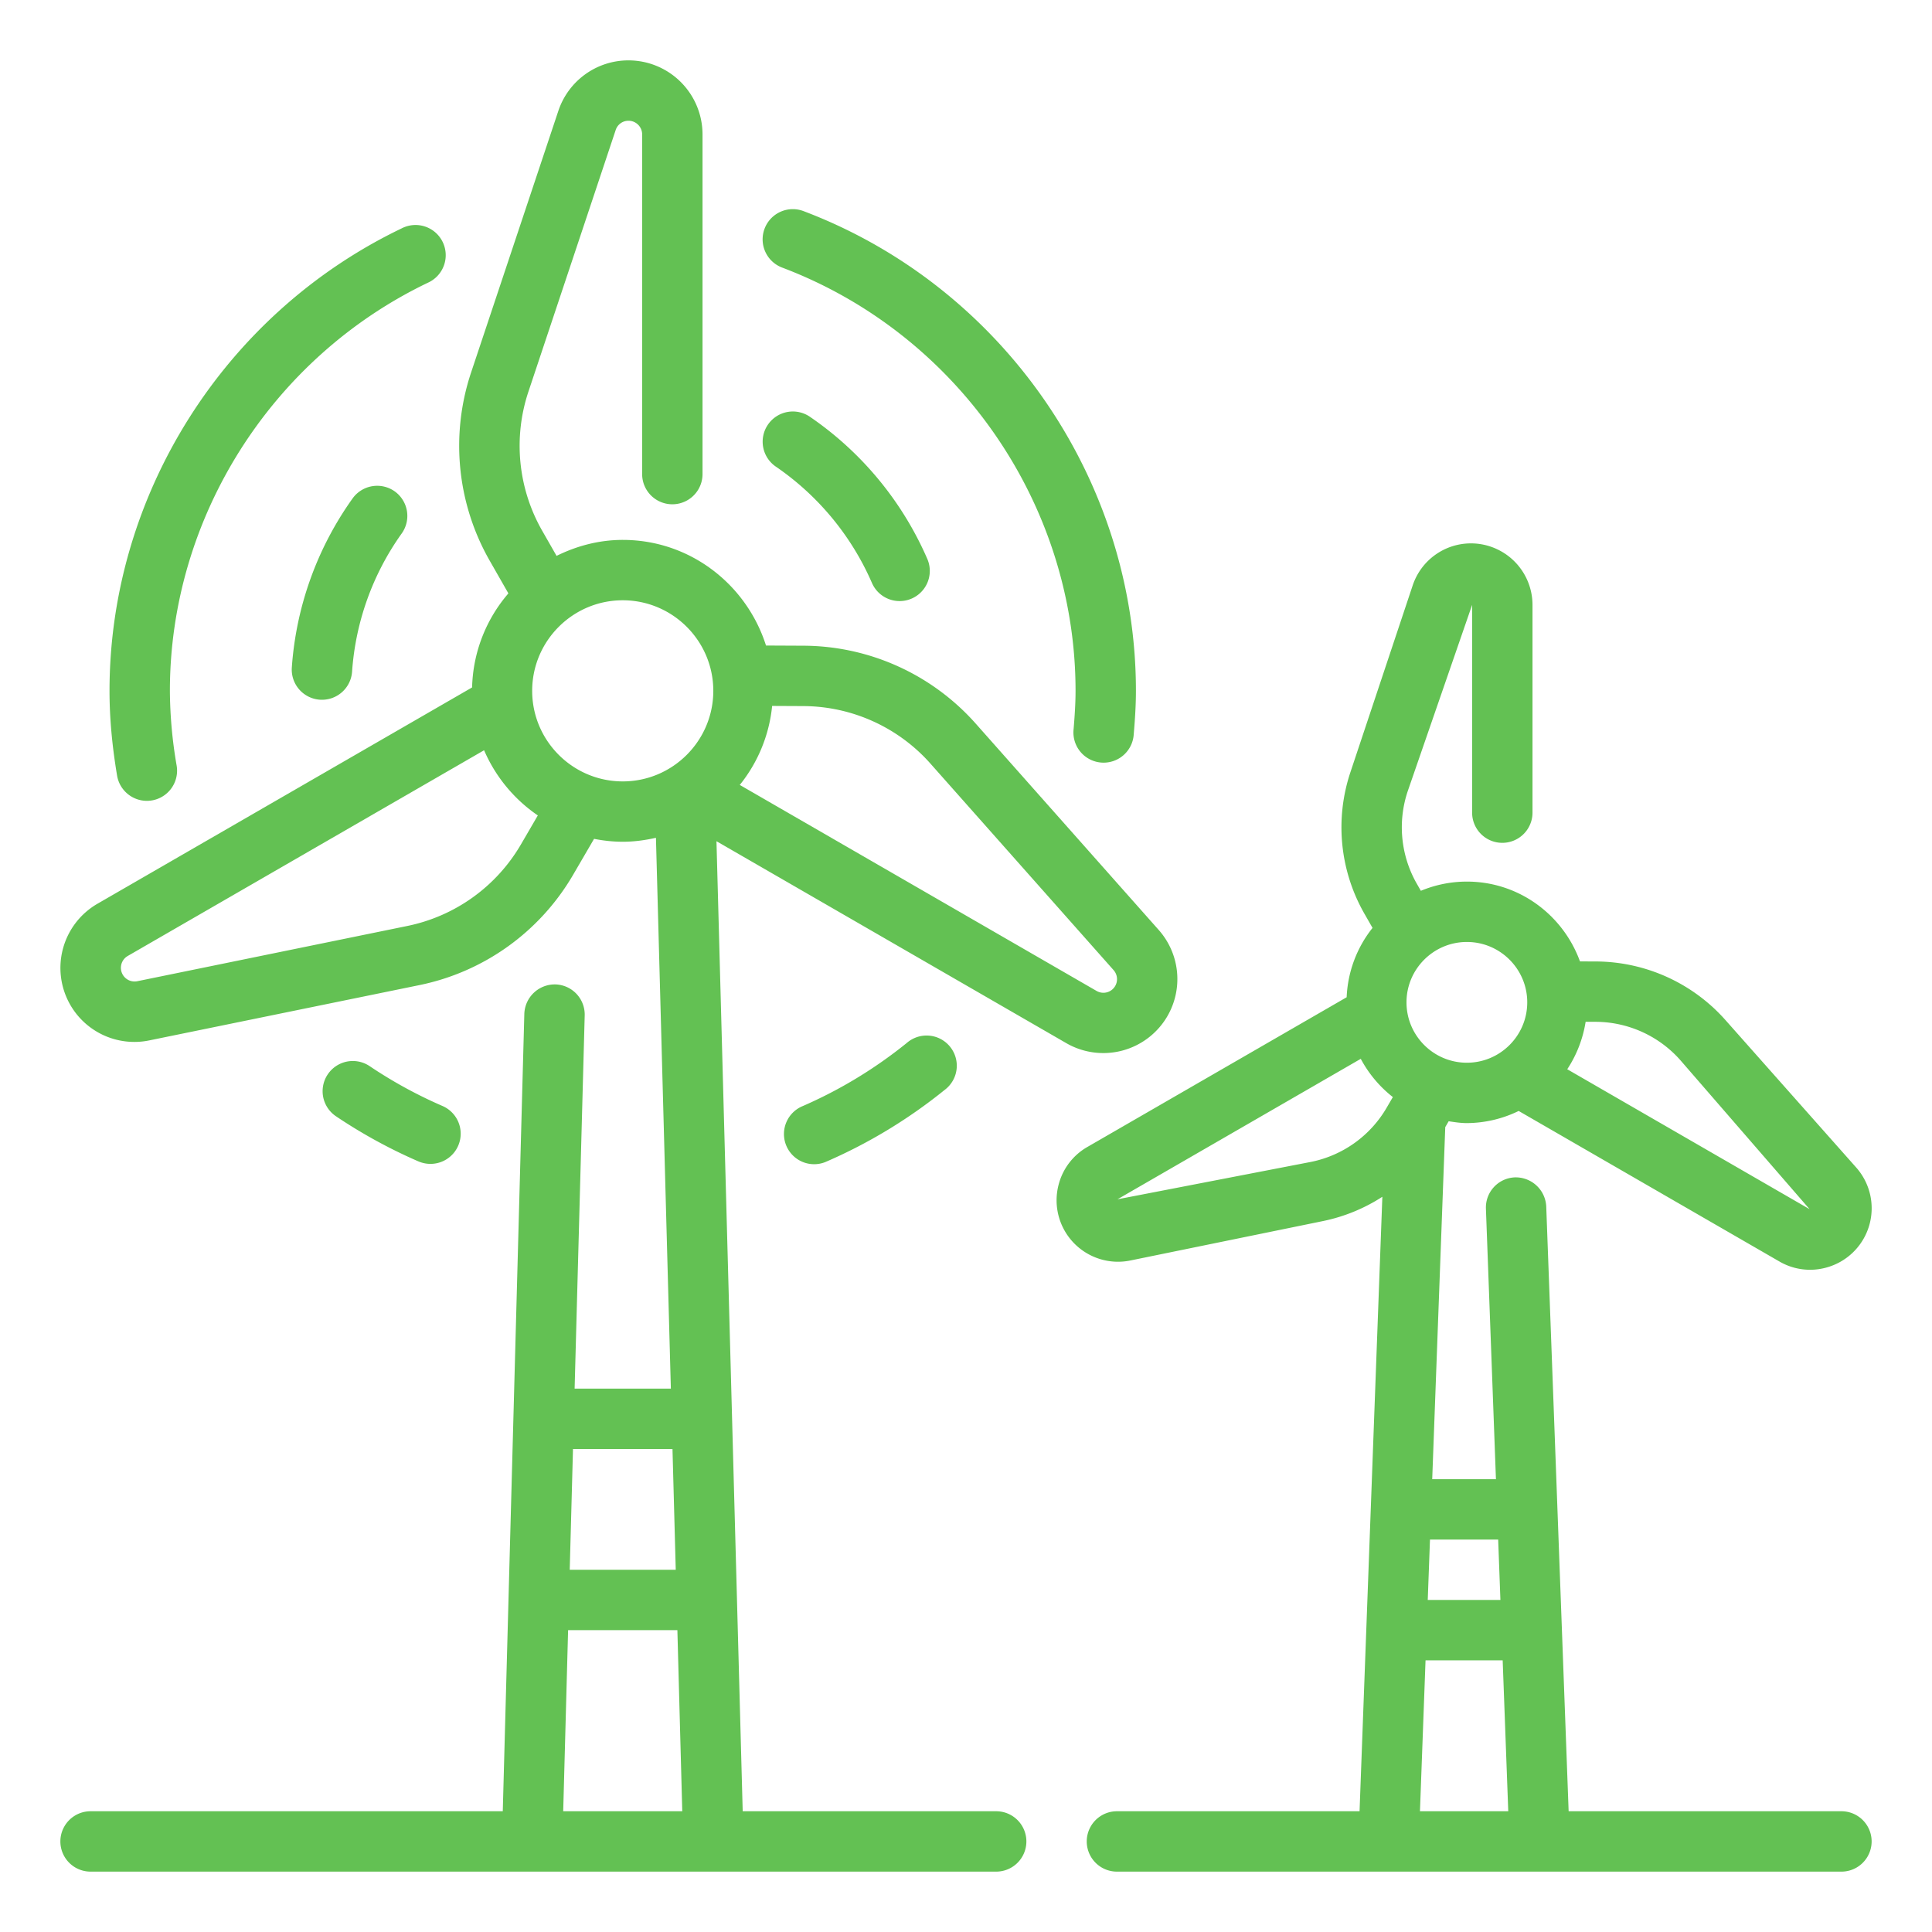
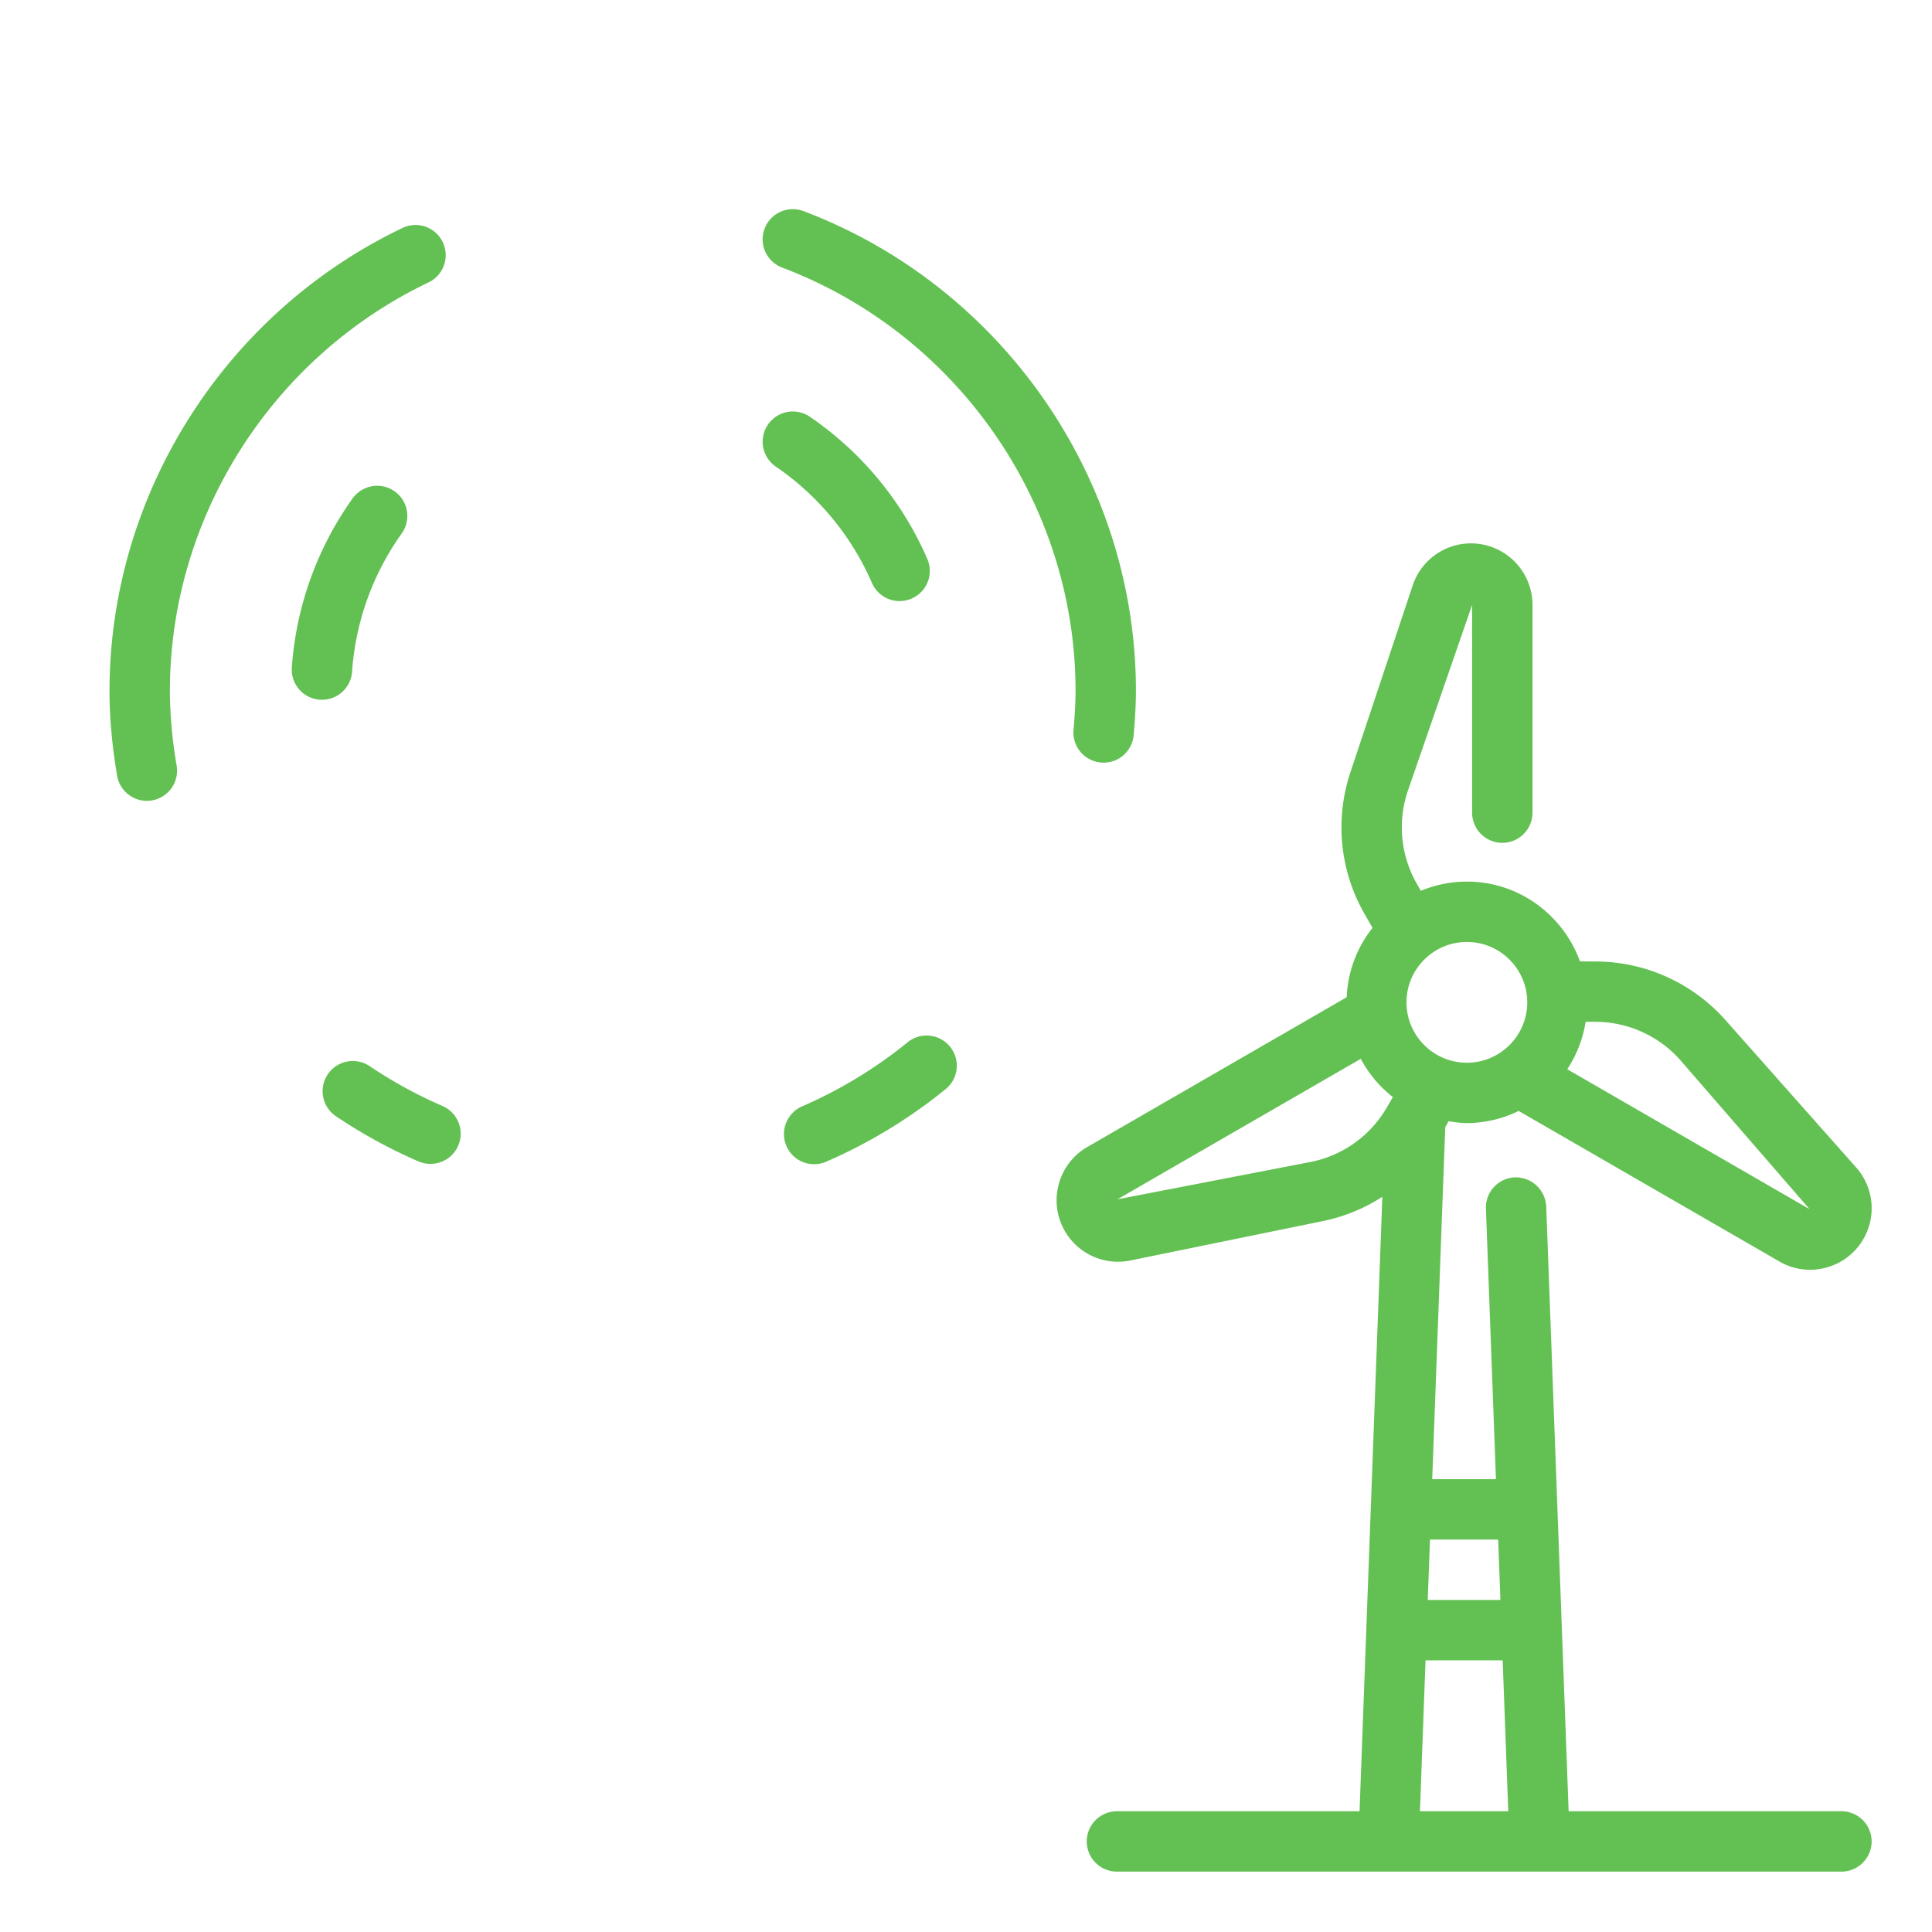
<svg xmlns="http://www.w3.org/2000/svg" version="1.1" width="512" height="512" x="0" y="0" viewBox="0 0 64 64" style="enable-background:new 0 0 512 512" xml:space="preserve" class="">
  <g>
    <path d="M11.68 16.511a10.951 10.951 0 0 0-2.013 5.6 1 1 0 0 0 1.996.139 8.945 8.945 0 0 1 1.644-4.578 1 1 0 0 0-.232-1.395 1.003 1.003 0 0 0-1.395.234zM26.839 13.813a1 1 0 1 0-1.133 1.648 9.04 9.04 0 0 1 3.178 3.849.999.999 0 1 0 1.834-.796 11.022 11.022 0 0 0-3.879-4.701zM25.918 8.867c5.809 2.2 9.711 7.833 9.711 14.018 0 .426-.03.845-.064 1.263a1 1 0 1 0 1.992.166c.04-.472.072-.947.072-1.429 0-7.01-4.422-13.395-11.002-15.888a1 1 0 1 0-.709 1.87zM14.26 38.555a1 1 0 0 0 .4-1.917 15.006 15.006 0 0 1-2.412-1.319 1 1 0 1 0-1.121 1.657 17.106 17.106 0 0 0 2.734 1.497c.13.055.266.082.399.082zM4.865 26.529a1 1 0 0 0 .987-1.166 14.96 14.96 0 0 1-.224-2.479c0-5.719 3.352-11.024 8.539-13.515a1 1 0 1 0-.865-1.802c-5.877 2.822-9.674 8.834-9.674 15.318 0 .882.082 1.801.251 2.81.083.488.507.834.986.834zM30.035 34.552a15.029 15.029 0 0 1-3.438 2.086 1 1 0 1 0 .798 1.833 16.989 16.989 0 0 0 3.895-2.364 1 1 0 1 0-1.255-1.555zM61 60h-9.037l-.742-20.036a1.012 1.012 0 0 0-1.036-.962 1 1 0 0 0-.962 1.037L49.555 49h-2.111l.432-11.663.113-.194c.198.03.396.061.602.061a3.96 3.96 0 0 0 1.717-.402l8.636 4.986a2.015 2.015 0 0 0 1.546.204 2.035 2.035 0 0 0 .997-3.319l-4.332-4.885a5.768 5.768 0 0 0-4.282-1.938l-.534-.002c-.558-1.537-2.019-2.644-3.747-2.644-.54 0-1.054.11-1.524.305l-.136-.237a3.766 3.766 0 0 1-.303-3.052l2.137-6.183v6.883a1 1 0 1 0 2 0v-6.883A2.04 2.04 0 0 0 48.729 18c-.877 0-1.653.559-1.932 1.393l-2.065 6.194a5.764 5.764 0 0 0 .464 4.677l.271.474a3.95 3.95 0 0 0-.857 2.297l-8.59 4.96a2.02 2.02 0 0 0-.949 1.237 2.035 2.035 0 0 0 2.376 2.523l6.396-1.309a5.743 5.743 0 0 0 1.949-.801L45.037 60H37a1 1 0 1 0 0 2h24a1 1 0 1 0 0-2zm-11.371-9 .074 2h-2.407l.074-2zm6.03-15.886 4.285 4.941-8.027-4.635a3.98 3.98 0 0 0 .609-1.572l.338.001a3.764 3.764 0 0 1 2.795 1.265zm-5.067-1.91c0 1.103-.897 2-2 2s-2-.897-2-2 .897-2 2-2 2 .897 2 2zm-7.152 5.283-6.422 1.241 8.059-4.653c.264.494.625.924 1.063 1.267l-.208.357a3.758 3.758 0 0 1-2.492 1.788zM47.223 55h2.555l.185 5h-2.925z" fill="#63c153" opacity="1" data-original="#000000" class="" />
-     <path d="M33 60h-8.397l-.869-32.134 11.589 6.69a2.454 2.454 0 0 0 3.35-.897 2.451 2.451 0 0 0-.289-2.853l-6.064-6.838a7.67 7.67 0 0 0-5.697-2.578l-1.248-.006c-.642-2.021-2.514-3.499-4.744-3.499-.791 0-1.529.201-2.194.529l-.478-.836a5.67 5.67 0 0 1-.456-4.599l2.892-8.671A.444.444 0 0 1 20.82 4c.249 0 .452.203.452.452v11.253a1 1 0 1 0 2 0V4.452A2.454 2.454 0 0 0 20.82 2a2.446 2.446 0 0 0-2.325 1.676l-2.892 8.671a7.67 7.67 0 0 0 .617 6.223l.621 1.087a4.953 4.953 0 0 0-1.202 3.115L3.226 29.939a2.456 2.456 0 0 0-.897 3.35 2.449 2.449 0 0 0 2.615 1.176l8.954-1.833a7.672 7.672 0 0 0 5.083-3.646l.698-1.198c.308.06.625.096.95.096.379 0 .745-.051 1.1-.131L22.223 46h-3.188l.334-12.364a1 1 0 0 0-.973-1.026 1.01 1.01 0 0 0-1.027.973L16.655 60H3a1 1 0 1 0 0 2h30a1 1 0 1 0 0-2zm-2.178-34.705 6.063 6.837a.451.451 0 0 1-.563.692l-11.816-6.822a4.947 4.947 0 0 0 1.072-2.617l1.034.005a5.663 5.663 0 0 1 4.21 1.905zm-13.569 2.684a5.67 5.67 0 0 1-3.756 2.694l-8.954 1.832a.453.453 0 0 1-.317-.834l11.81-6.818a5.02 5.02 0 0 0 1.78 2.159zm.376-5.094c0-1.654 1.346-3 3-3s3 1.346 3 3-1.346 3-3 3-3-1.346-3-3zM22.277 48l.108 4h-3.512l.108-4zm-3.458 6h3.62l.162 6h-3.944z" fill="#63c153" opacity="1" data-original="#000000" class="" />
  </g>
</svg>